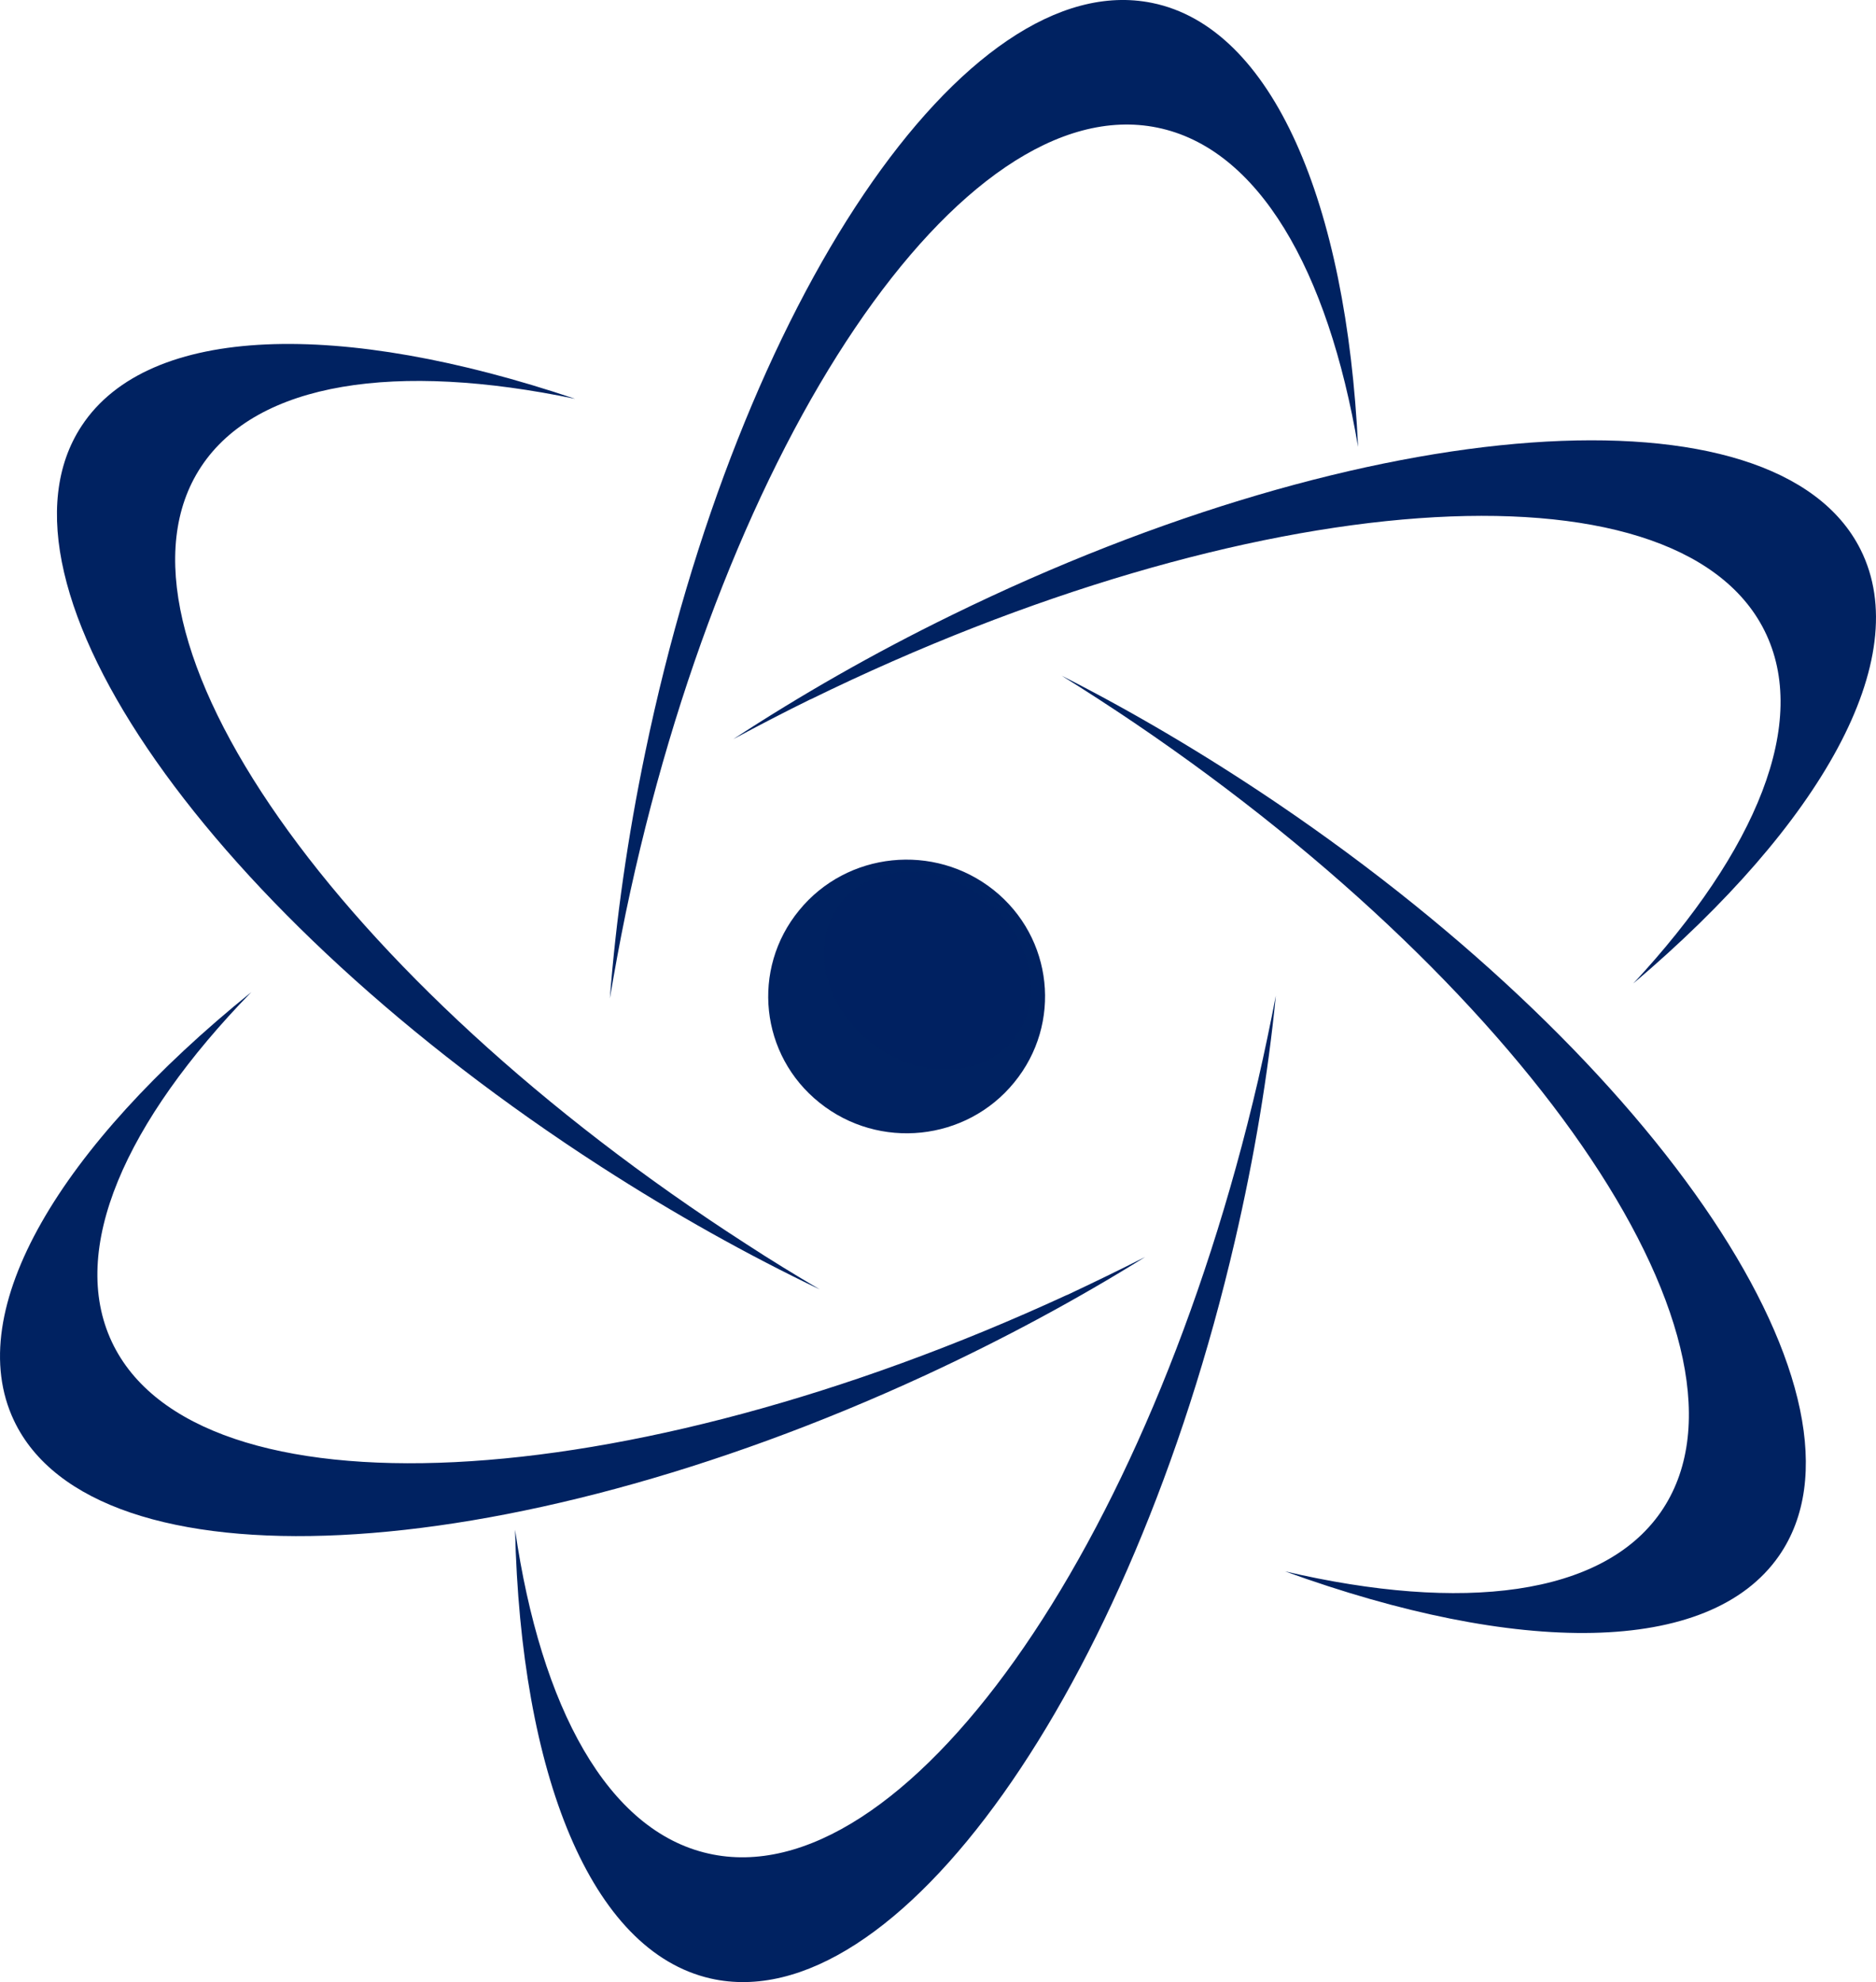
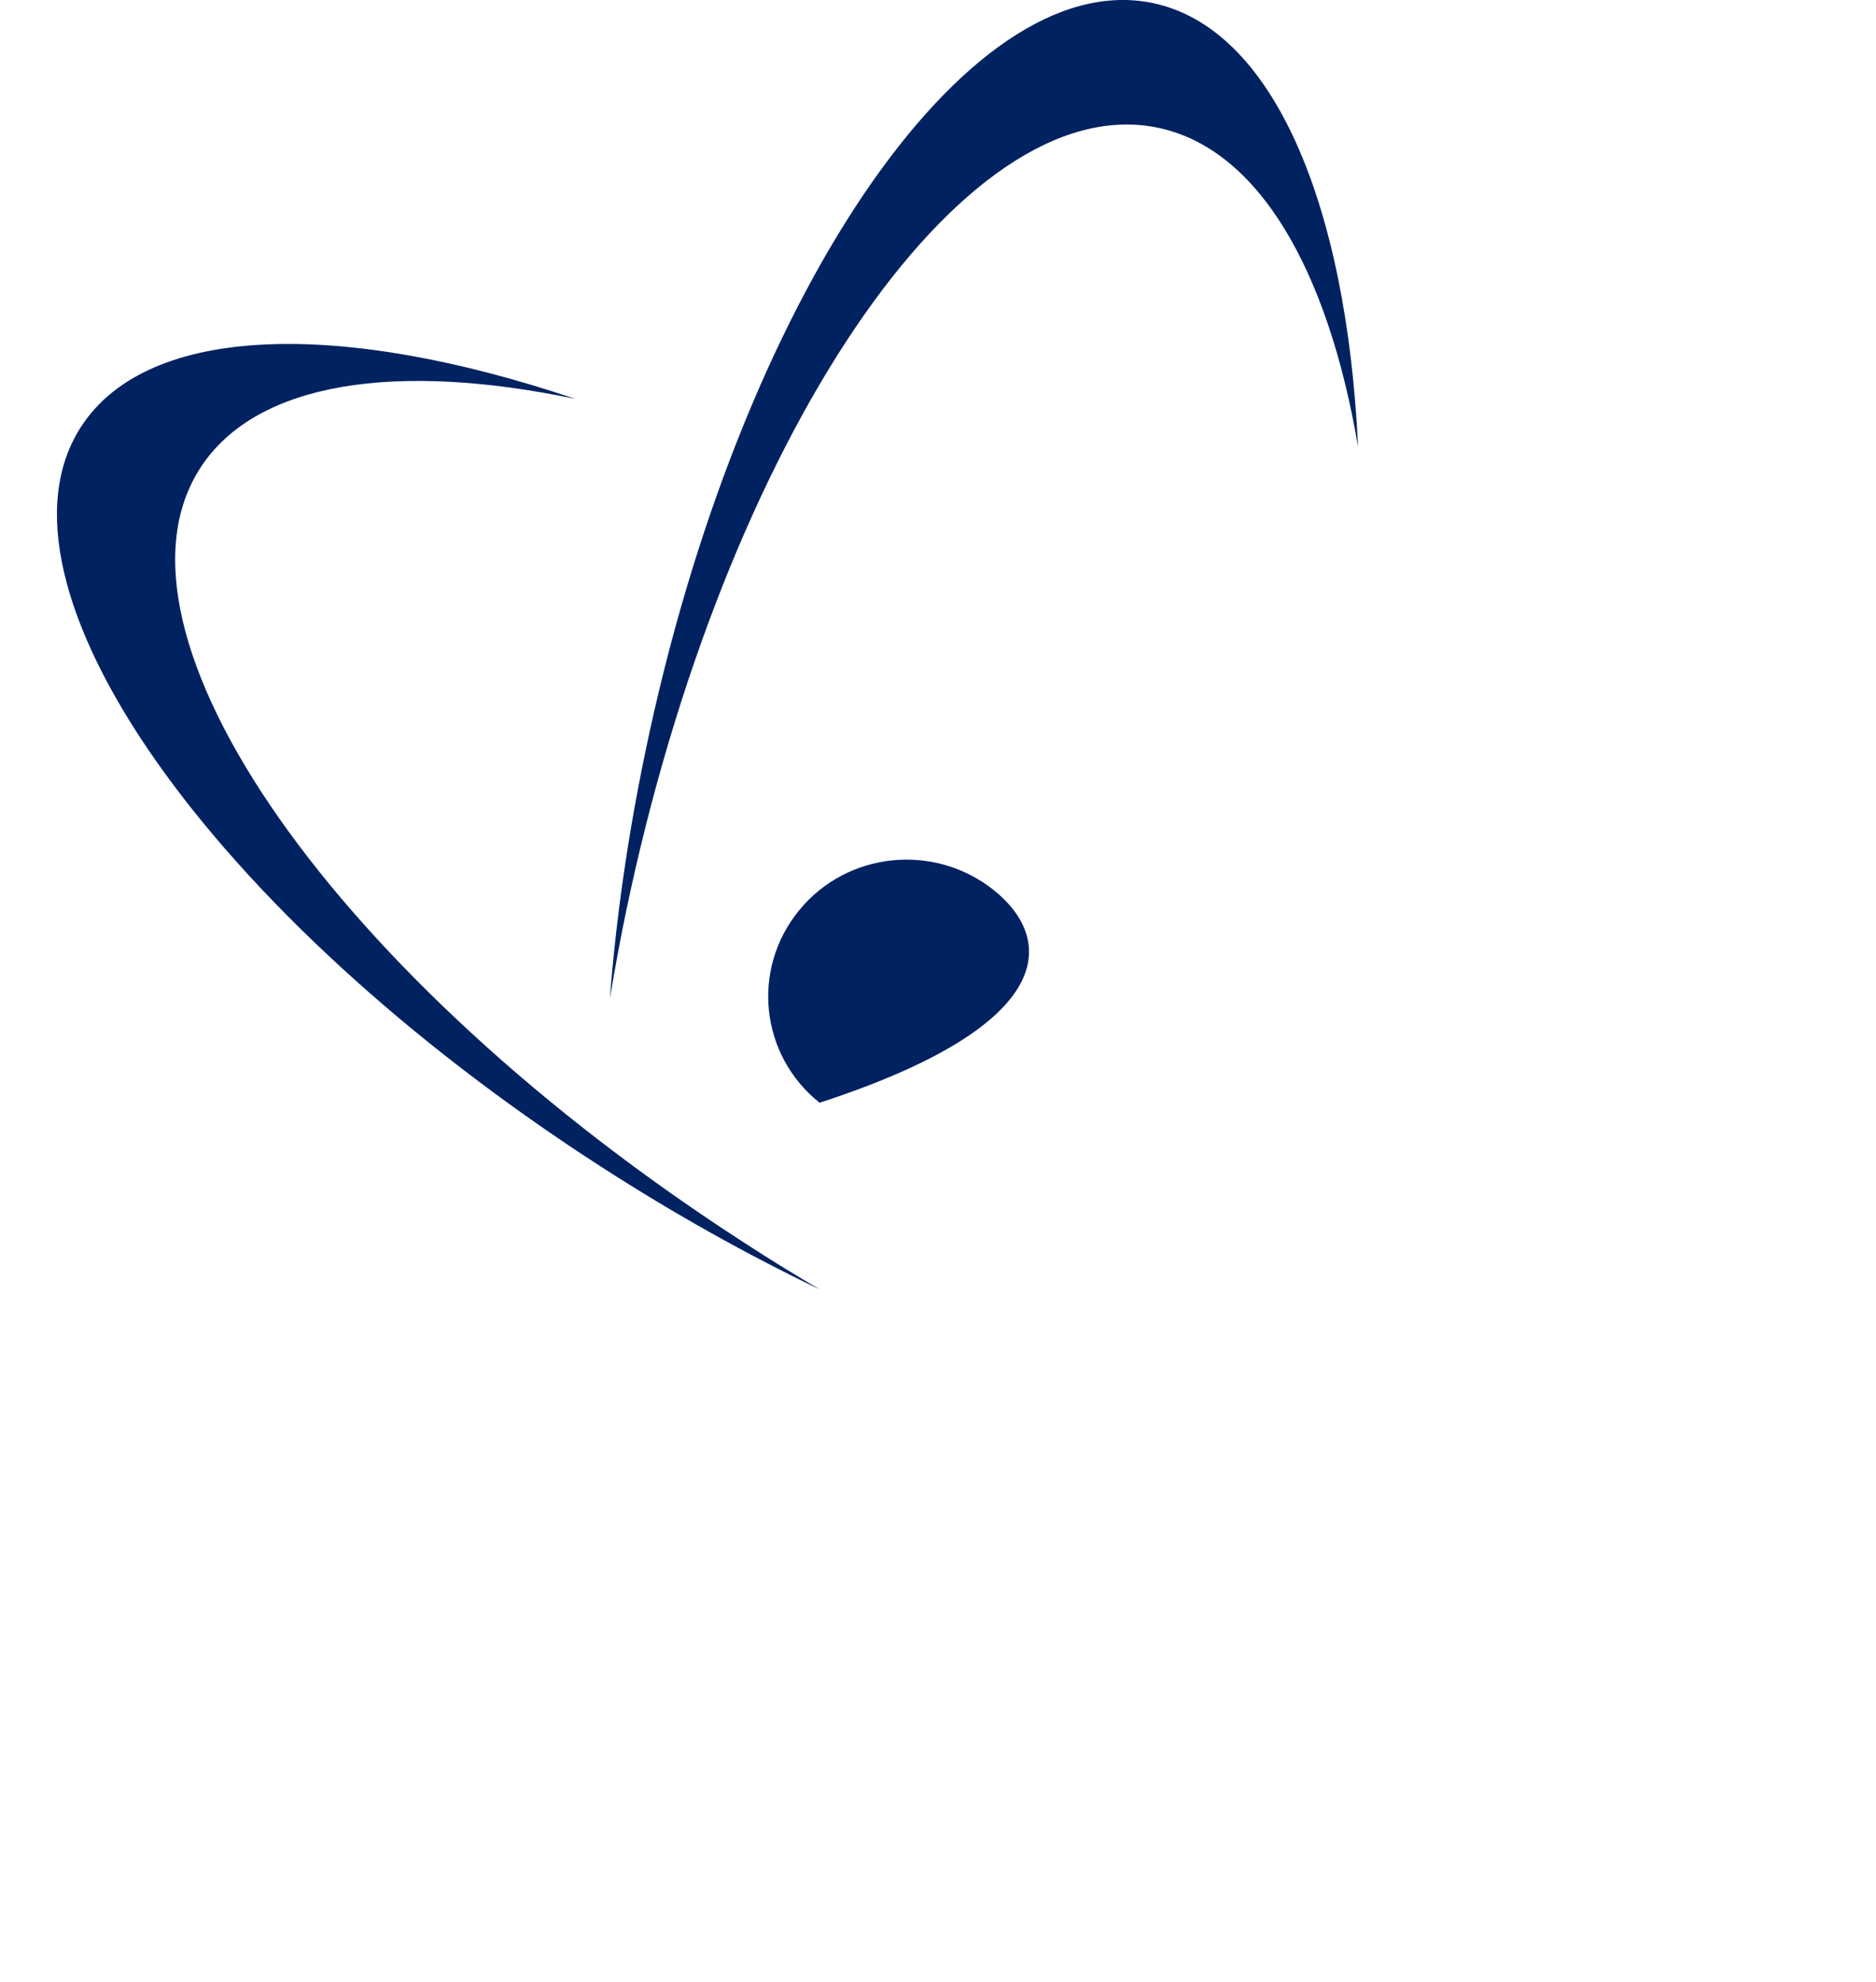
<svg xmlns="http://www.w3.org/2000/svg" viewBox="0.002 -0 40.703 43.002" width="407.032px" height="430.015px">
  <g id="object-0">
    <g id="Group">
-       <path id="Vector" d="M17.593 15.171C27.103 10.518 36.364 9.847 38.284 13.678C39.276 15.659 38.113 18.456 35.44 21.336C39.506 17.891 41.558 14.296 40.371 11.924C38.543 8.271 29.708 8.909 20.643 13.349C18.942 14.18 17.359 15.089 15.912 16.036C16.459 15.741 17.017 15.451 17.588 15.171H17.593Z" style="fill: rgb(0, 34, 97);" />
-       <path id="Vector_2" d="M23.149 28.095C13.537 32.53 4.257 32.989 2.429 29.114C1.486 27.109 2.713 24.341 5.454 21.524C1.31 24.872 -0.83 28.419 0.303 30.815C2.048 34.511 10.893 34.076 20.061 29.844C21.776 29.052 23.384 28.182 24.85 27.269C24.298 27.549 23.731 27.824 23.154 28.095H23.149Z" style="fill: rgb(0, 34, 97);" />
      <g id="Group_2">
        <path id="Vector_3" d="M13.576 19.819C15.712 9.542 20.872 1.908 25.109 2.768C27.299 3.213 28.814 5.841 29.468 9.697C29.219 4.406 27.616 0.594 24.997 0.063C20.956 -0.759 16.035 6.522 14.002 16.321C13.62 18.157 13.366 19.949 13.234 21.66C13.337 21.051 13.449 20.437 13.576 19.819Z" style="fill: rgb(0, 34, 97);" />
-         <path id="Vector_4" d="M27.299 23.433C24.924 33.656 19.582 41.169 15.37 40.212C13.19 39.719 11.739 37.057 11.177 33.187C11.299 38.483 12.814 42.328 15.418 42.923C19.436 43.836 24.532 36.671 26.795 26.921C27.22 25.095 27.514 23.307 27.684 21.601C27.567 22.205 27.44 22.819 27.299 23.433Z" style="fill: rgb(0, 34, 97);" />
      </g>
      <g id="Group_3">
        <path id="Vector_5" d="M16.185 26.984C7.296 21.254 2.004 13.707 4.364 10.127C5.586 8.276 8.611 7.846 12.481 8.653C7.413 6.943 3.235 7.02 1.774 9.238C-0.479 12.654 4.569 19.848 13.043 25.312C14.631 26.336 16.224 27.225 17.788 27.974C17.255 27.66 16.718 27.332 16.185 26.984Z" style="fill: rgb(0, 34, 97);" />
-         <path id="Vector_6" d="M24.615 15.683C33.367 21.616 38.479 29.279 36.035 32.806C34.77 34.627 31.735 34.989 27.884 34.091C32.913 35.917 37.086 35.936 38.601 33.753C40.932 30.39 36.055 23.08 27.713 17.427C26.149 16.369 24.576 15.441 23.036 14.659C23.564 14.987 24.092 15.33 24.615 15.683Z" style="fill: rgb(0, 34, 97);" />
      </g>
    </g>
    <g id="group-1" transform="matrix(1, 0, 0, 1, 16.346, 18.115)">
-       <path id="path-1" d="M5.216 1.195C3.926 0.166 2.034 0.36 0.994 1.635C-0.052 2.911 0.148 4.78 1.438 5.809C2.728 6.843 4.62 6.645 5.66 5.37C6.706 4.094 6.506 2.225 5.216 1.195Z" style="fill: rgb(0, 34, 97);" />
-       <path id="path-2" opacity="0.9" d="M5.039 1.408C4.013 0.582 2.611 0.601 1.917 1.452C1.668 1.761 1.54 2.133 1.531 2.524C1.516 3.21 1.863 3.954 2.523 4.481C3.207 5.032 4.057 5.206 4.751 5.012C5.098 4.916 5.411 4.722 5.641 4.442C6.335 3.597 6.066 2.239 5.035 1.413L5.039 1.408Z" style="fill: rgb(0, 34, 97);" />
+       <path id="path-1" d="M5.216 1.195C3.926 0.166 2.034 0.36 0.994 1.635C-0.052 2.911 0.148 4.78 1.438 5.809C6.706 4.094 6.506 2.225 5.216 1.195Z" style="fill: rgb(0, 34, 97);" />
    </g>
  </g>
</svg>